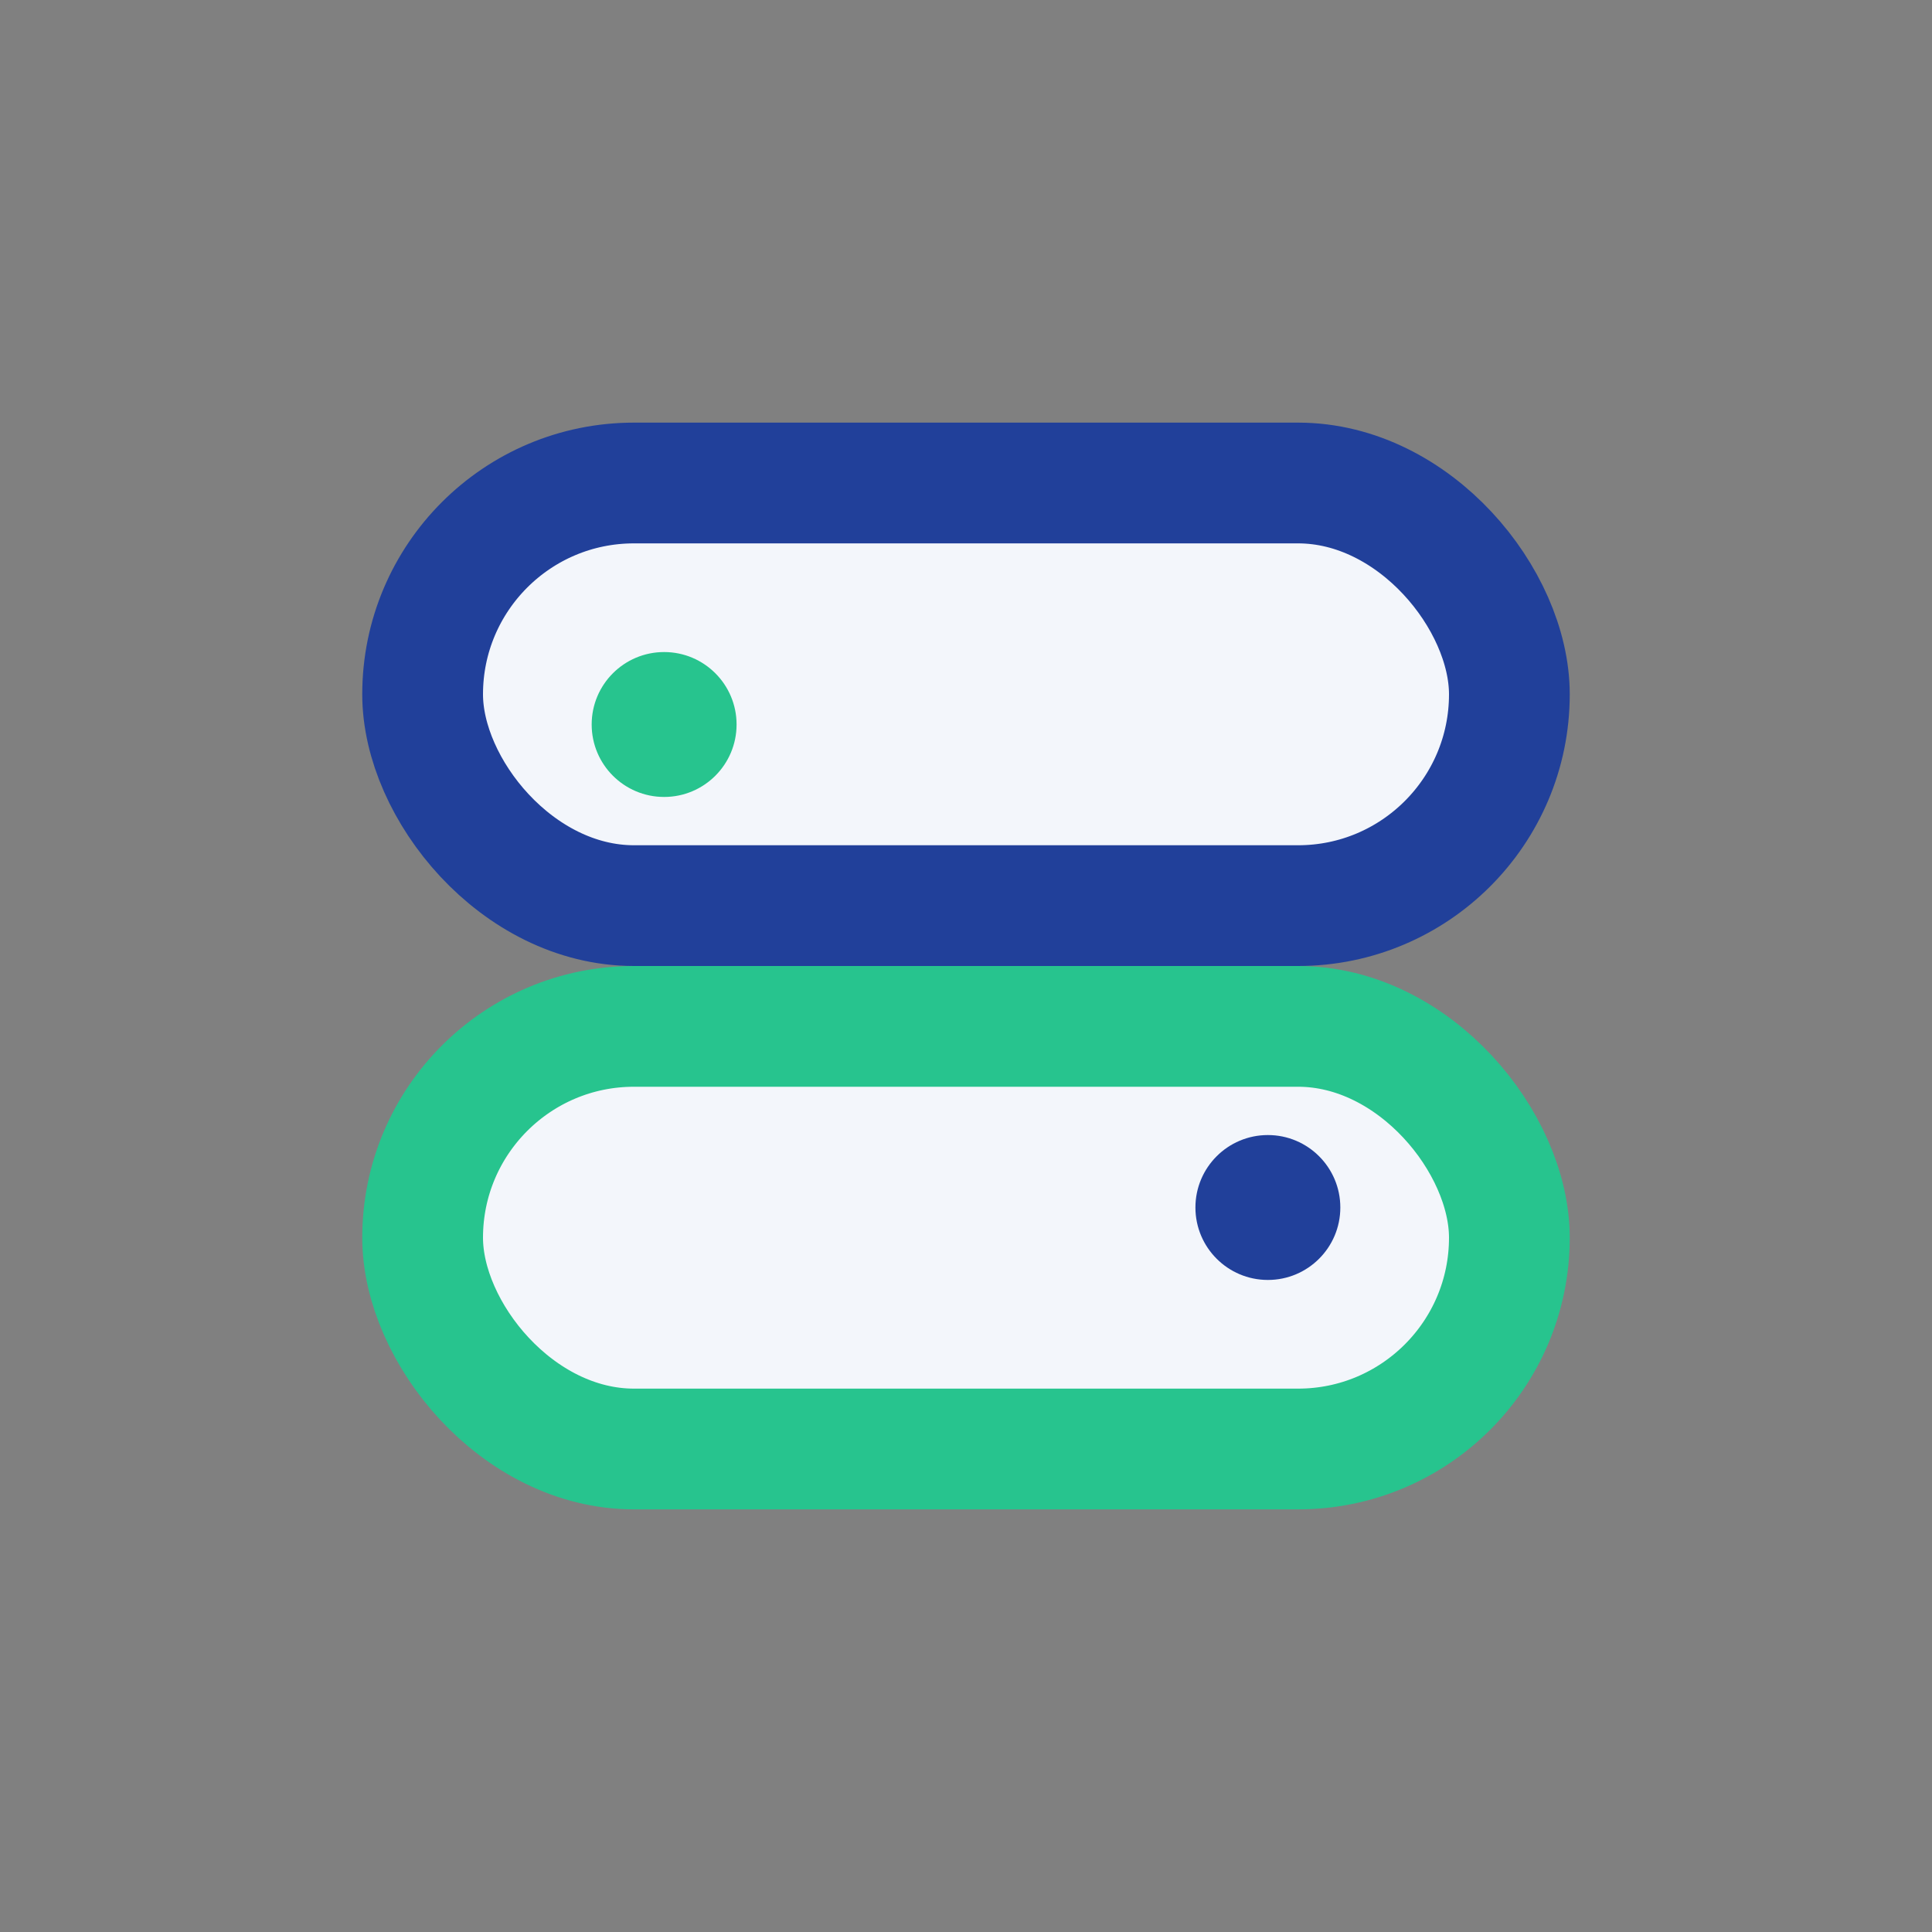
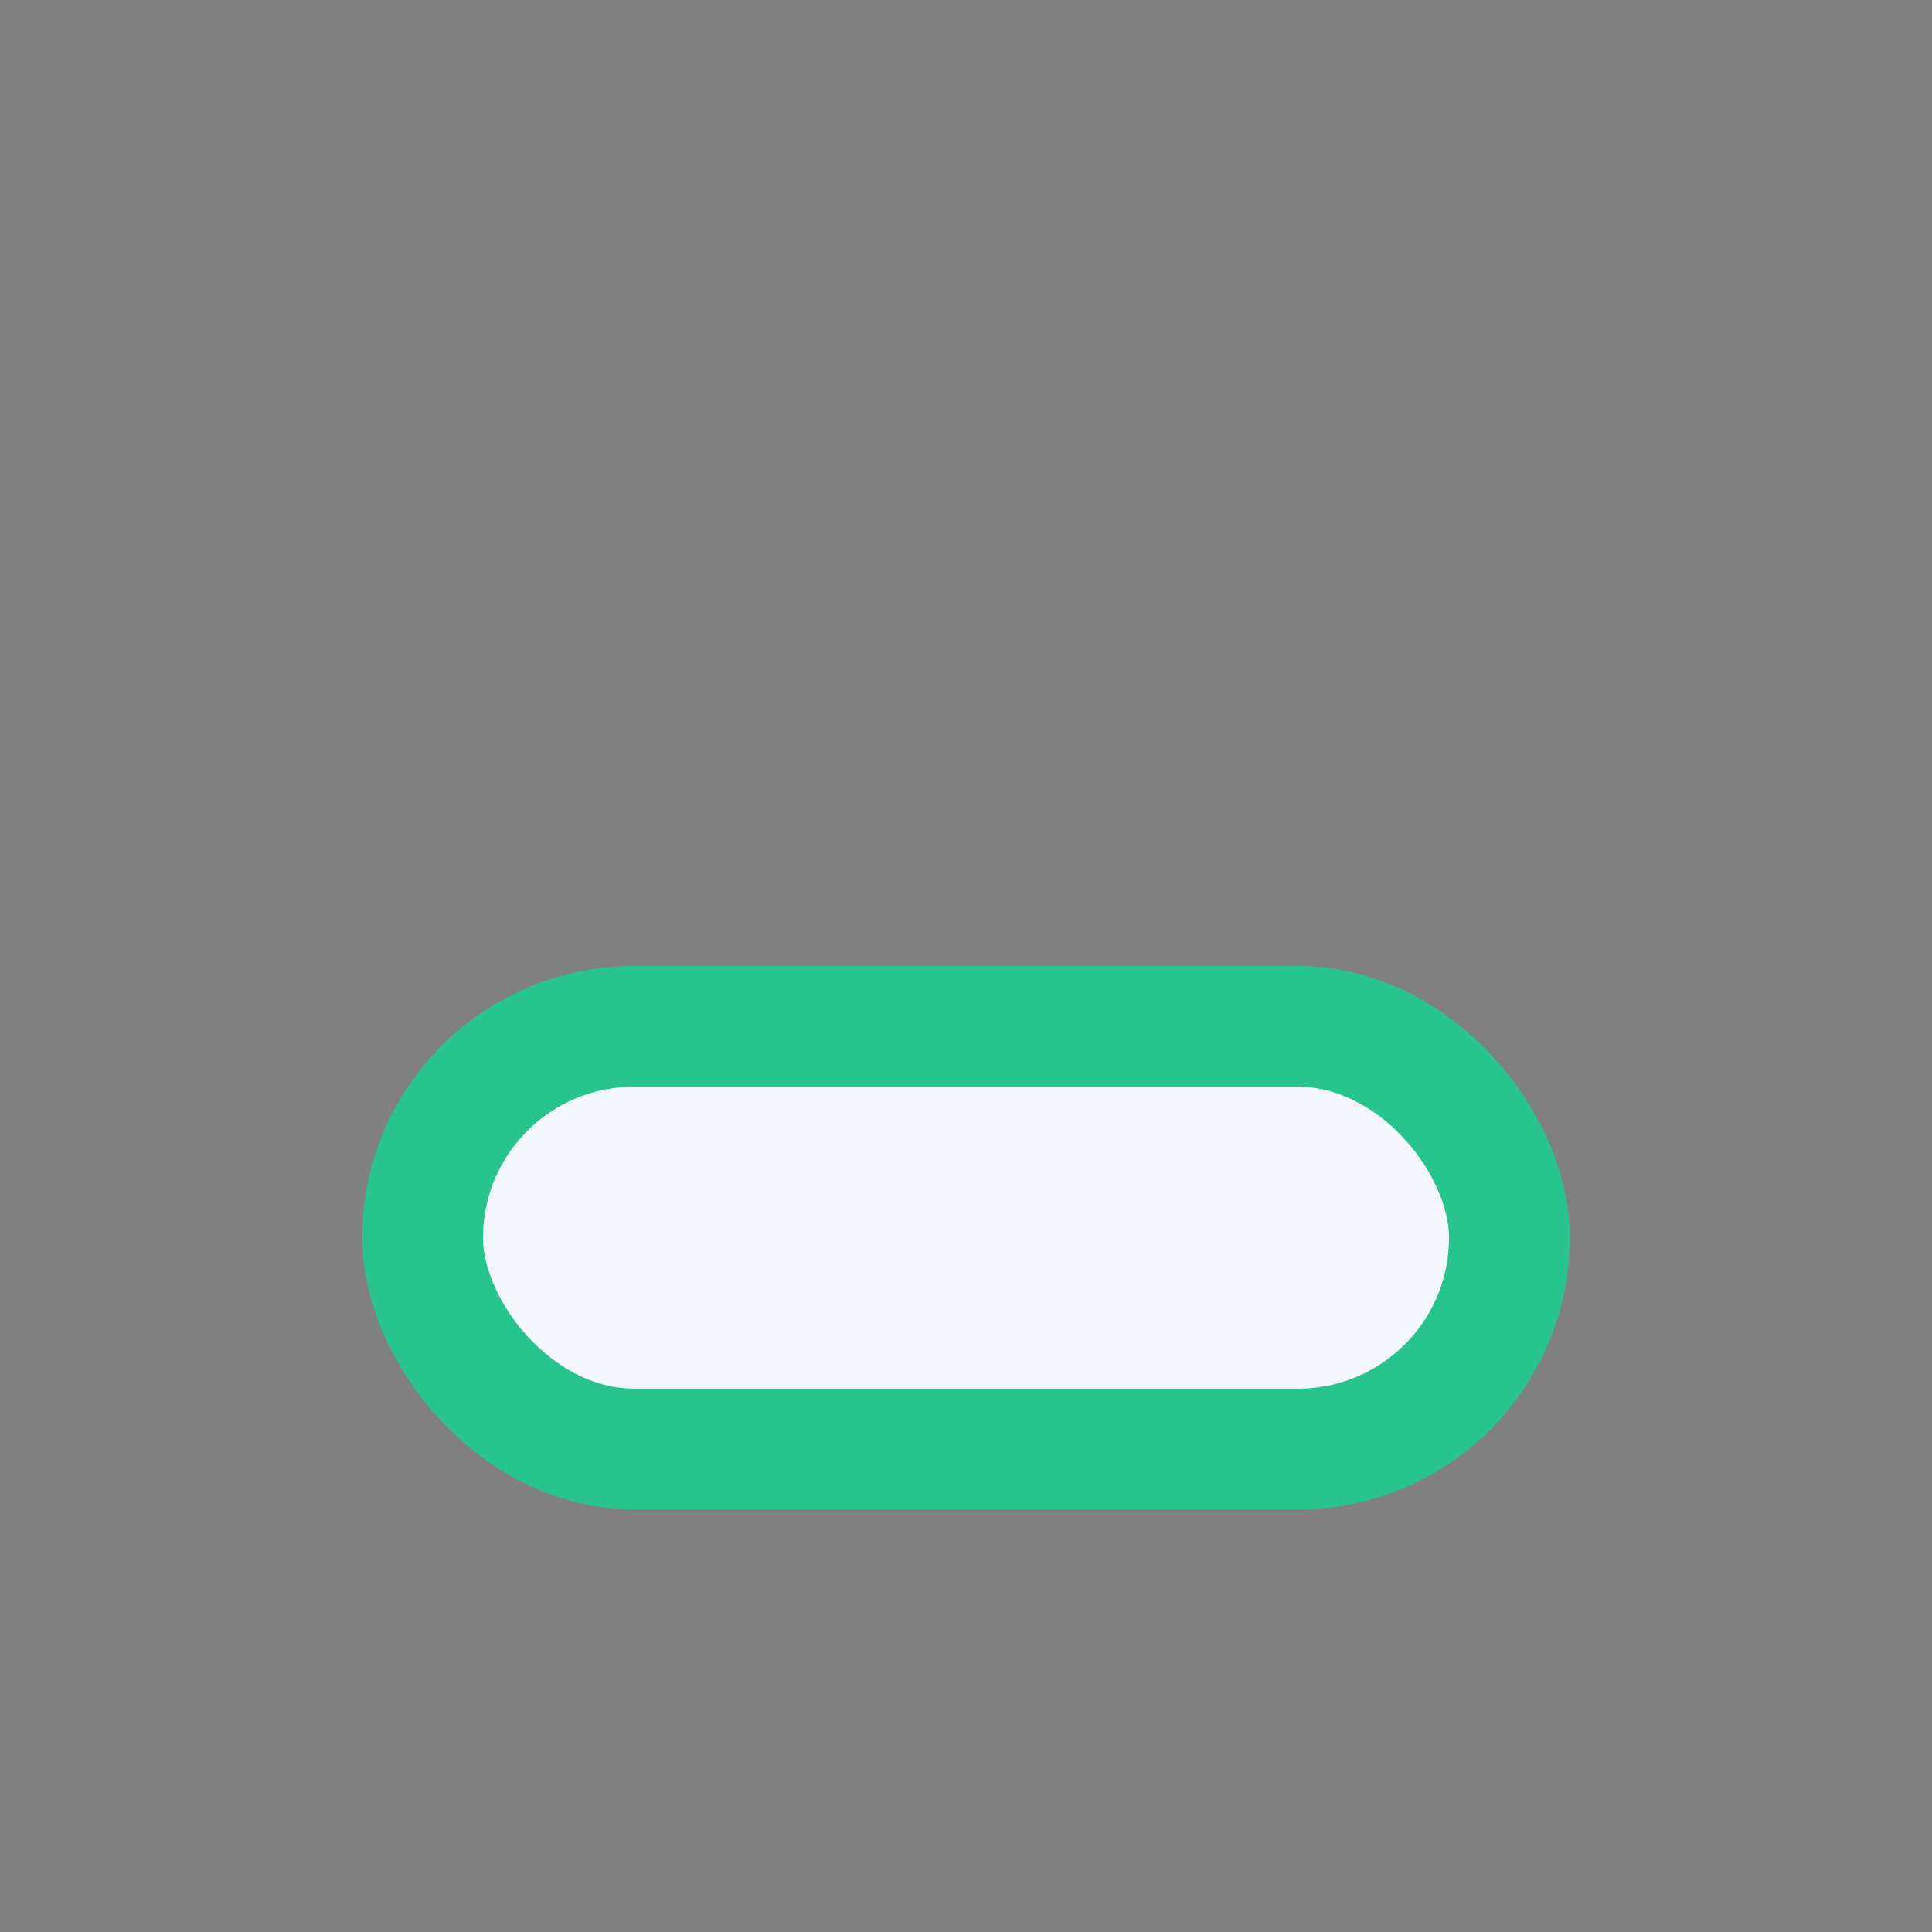
<svg xmlns="http://www.w3.org/2000/svg" width="32" height="32" viewBox="0 0 32 32">
  <rect x="0" y="0" width="32" height="32" fill="#808080" stroke="none" />
-   <rect x="7" y="8" width="18" height="7" rx="3.5" fill="#F3F6FB" stroke="#21409A" stroke-width="2" />
  <rect x="7" y="17" width="18" height="7" rx="3.5" fill="#F3F6FB" stroke="#27C48E" stroke-width="2" />
-   <circle cx="11" cy="12" r="1.2" fill="#27C48E" />
-   <circle cx="21" cy="20" r="1.2" fill="#21409A" />
</svg>